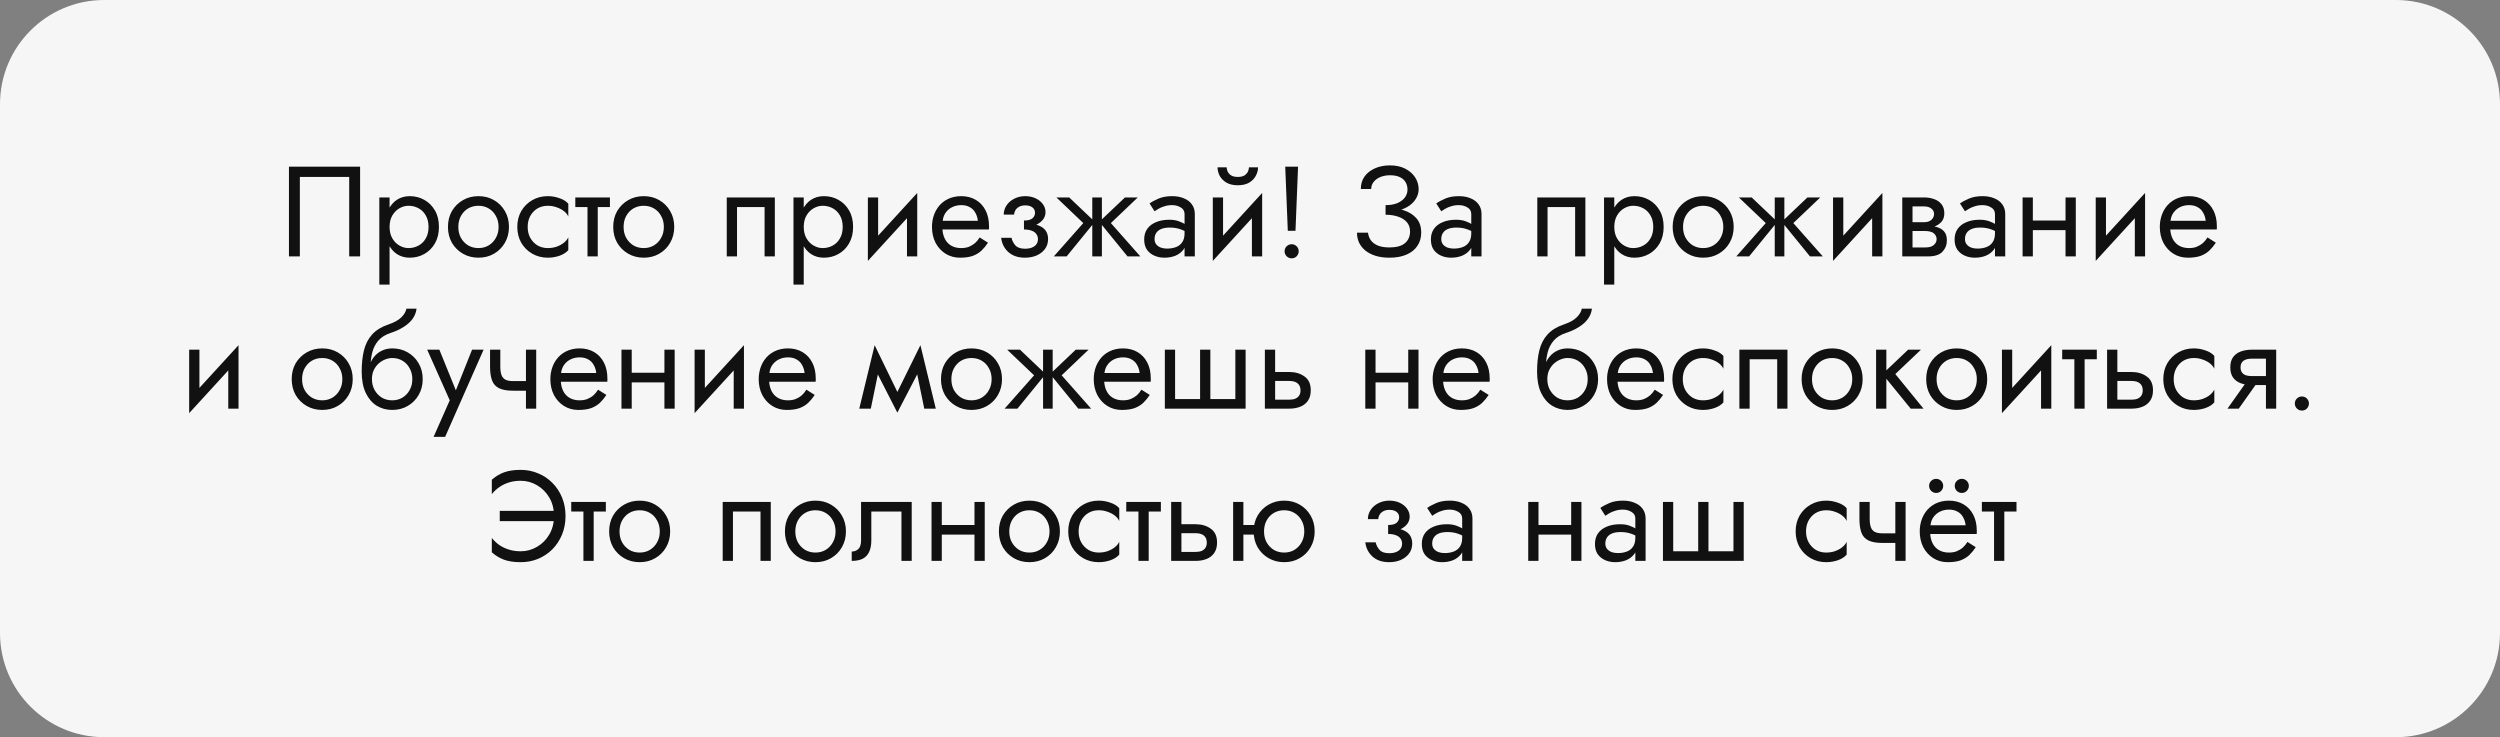
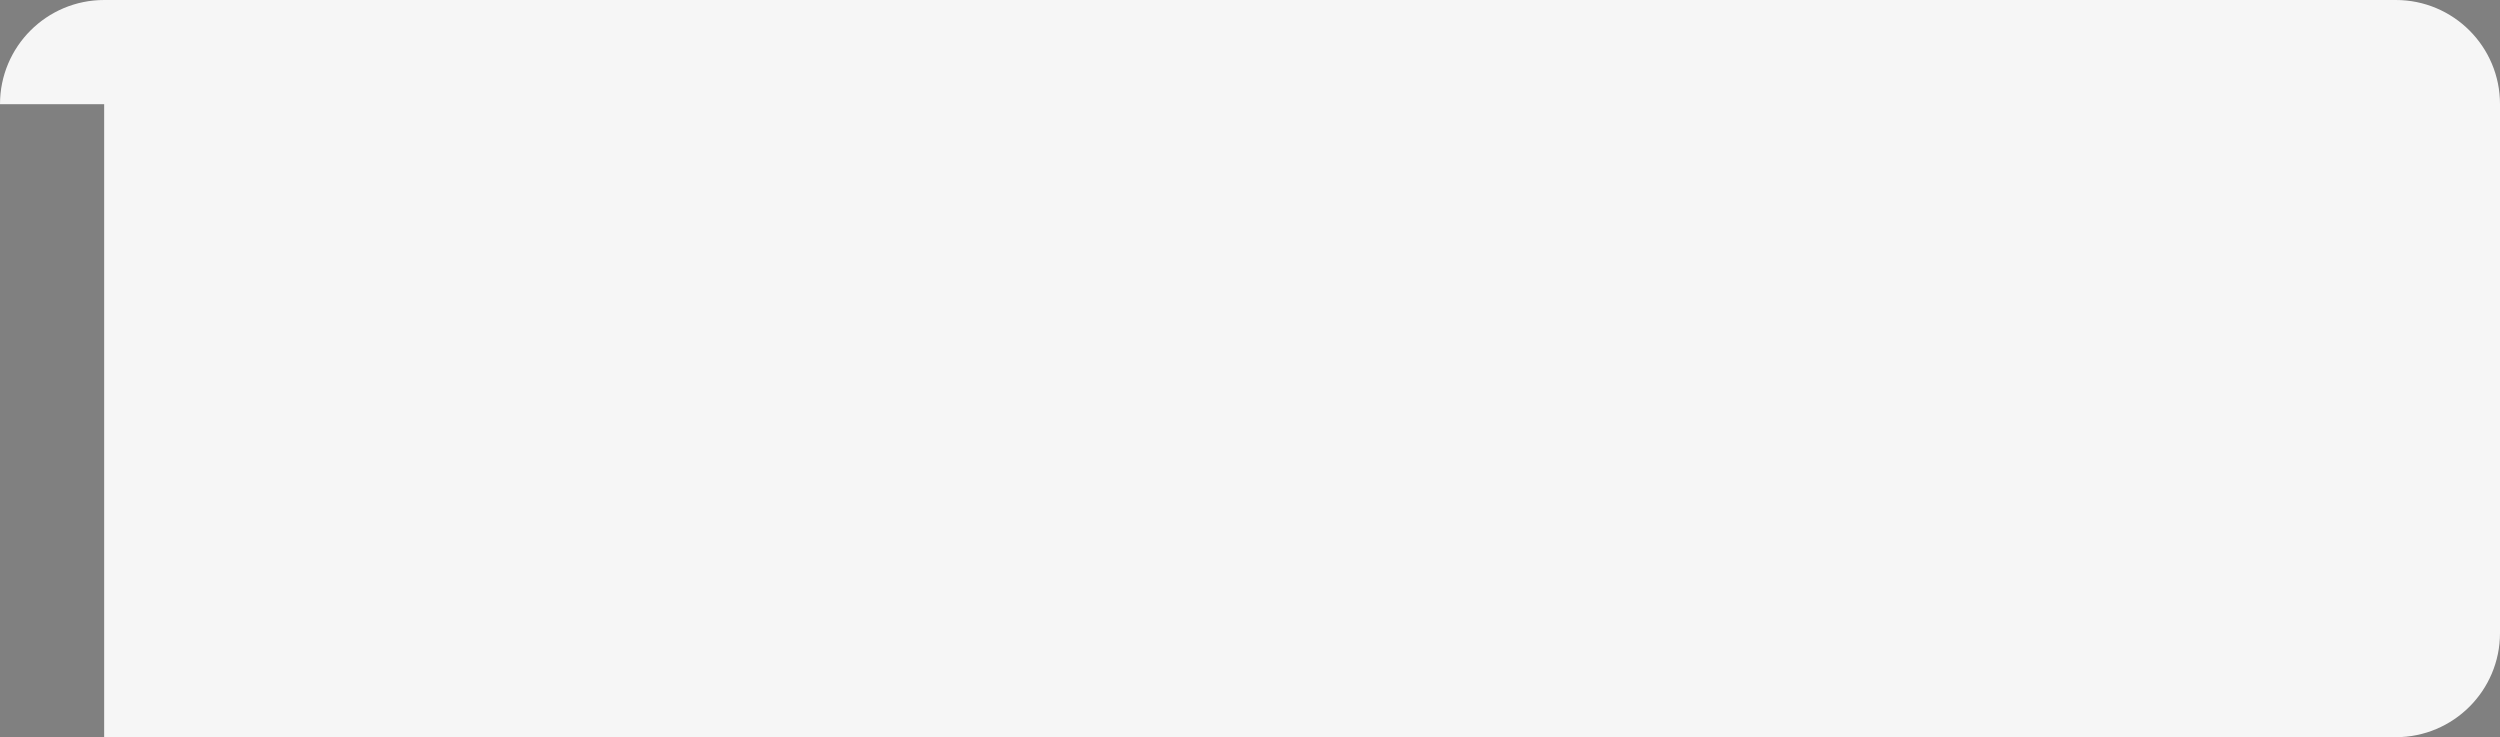
<svg xmlns="http://www.w3.org/2000/svg" width="312" height="92" viewBox="0 0 312 92" fill="none">
  <rect x="0" y="0" width="312" height="92" fill="#808080" stroke="none" />
-   <path d="M0 13C0 5.82 5.82 0 13 0H299C306.18 0 312 5.82 312 13V79C312 86.18 306.18 92 299 92H13C5.82 92 0 86.18 0 79V13Z" fill="#F6F6F6" />
-   <path d="M43.581 22.08V32H44.941V20.8H36.061V32H37.421V22.08H43.581ZM48.619 35.52V24.64H47.339V35.52H48.619ZM54.779 28.32C54.779 27.52 54.613 26.837 54.283 26.272C53.952 25.696 53.509 25.253 52.955 24.944C52.411 24.635 51.803 24.48 51.131 24.48C50.523 24.48 49.984 24.635 49.515 24.944C49.056 25.253 48.693 25.696 48.427 26.272C48.171 26.837 48.043 27.52 48.043 28.32C48.043 29.109 48.171 29.792 48.427 30.368C48.693 30.944 49.056 31.387 49.515 31.696C49.984 32.005 50.523 32.16 51.131 32.16C51.803 32.16 52.411 32.005 52.955 31.696C53.509 31.387 53.952 30.944 54.283 30.368C54.613 29.792 54.779 29.109 54.779 28.32ZM53.483 28.32C53.483 28.885 53.365 29.365 53.131 29.76C52.907 30.155 52.603 30.453 52.219 30.656C51.845 30.859 51.429 30.96 50.971 30.96C50.597 30.96 50.229 30.859 49.867 30.656C49.504 30.453 49.205 30.155 48.971 29.76C48.736 29.365 48.619 28.885 48.619 28.32C48.619 27.755 48.736 27.275 48.971 26.88C49.205 26.485 49.504 26.187 49.867 25.984C50.229 25.781 50.597 25.68 50.971 25.68C51.429 25.68 51.845 25.781 52.219 25.984C52.603 26.187 52.907 26.485 53.131 26.88C53.365 27.275 53.483 27.755 53.483 28.32ZM55.904 28.32C55.904 29.056 56.069 29.717 56.4 30.304C56.741 30.88 57.2 31.333 57.776 31.664C58.352 31.995 58.997 32.16 59.712 32.16C60.437 32.16 61.082 31.995 61.648 31.664C62.224 31.333 62.677 30.88 63.008 30.304C63.349 29.717 63.52 29.056 63.52 28.32C63.52 27.573 63.349 26.912 63.008 26.336C62.677 25.76 62.224 25.307 61.648 24.976C61.082 24.645 60.437 24.48 59.712 24.48C58.997 24.48 58.352 24.645 57.776 24.976C57.2 25.307 56.741 25.76 56.4 26.336C56.069 26.912 55.904 27.573 55.904 28.32ZM57.2 28.32C57.2 27.808 57.306 27.355 57.52 26.96C57.744 26.555 58.042 26.24 58.416 26.016C58.8 25.792 59.232 25.68 59.712 25.68C60.192 25.68 60.618 25.792 60.992 26.016C61.376 26.24 61.674 26.555 61.888 26.96C62.112 27.355 62.224 27.808 62.224 28.32C62.224 28.832 62.112 29.285 61.888 29.68C61.674 30.075 61.376 30.389 60.992 30.624C60.618 30.848 60.192 30.96 59.712 30.96C59.232 30.96 58.8 30.848 58.416 30.624C58.042 30.389 57.744 30.075 57.52 29.68C57.306 29.285 57.2 28.832 57.2 28.32ZM65.854 28.32C65.854 27.808 65.961 27.355 66.174 26.96C66.398 26.555 66.697 26.24 67.07 26.016C67.454 25.792 67.886 25.68 68.366 25.68C68.761 25.68 69.129 25.744 69.47 25.872C69.822 25.989 70.126 26.149 70.382 26.352C70.638 26.555 70.82 26.779 70.926 27.024V25.424C70.67 25.125 70.302 24.896 69.822 24.736C69.353 24.565 68.868 24.48 68.366 24.48C67.651 24.48 67.006 24.645 66.43 24.976C65.854 25.307 65.395 25.76 65.054 26.336C64.724 26.912 64.558 27.573 64.558 28.32C64.558 29.056 64.724 29.717 65.054 30.304C65.395 30.88 65.854 31.333 66.43 31.664C67.006 31.995 67.651 32.16 68.366 32.16C68.868 32.16 69.353 32.08 69.822 31.92C70.302 31.749 70.67 31.515 70.926 31.216V29.616C70.82 29.851 70.638 30.075 70.382 30.288C70.126 30.491 69.822 30.656 69.47 30.784C69.129 30.901 68.761 30.96 68.366 30.96C67.886 30.96 67.454 30.848 67.07 30.624C66.697 30.389 66.398 30.075 66.174 29.68C65.961 29.285 65.854 28.832 65.854 28.32ZM71.799 24.64V25.84H76.119V24.64H71.799ZM73.319 24.96V32H74.599V24.96H73.319ZM76.529 28.32C76.529 29.056 76.694 29.717 77.025 30.304C77.366 30.88 77.825 31.333 78.401 31.664C78.977 31.995 79.622 32.16 80.337 32.16C81.062 32.16 81.707 31.995 82.273 31.664C82.849 31.333 83.302 30.88 83.633 30.304C83.974 29.717 84.145 29.056 84.145 28.32C84.145 27.573 83.974 26.912 83.633 26.336C83.302 25.76 82.849 25.307 82.273 24.976C81.707 24.645 81.062 24.48 80.337 24.48C79.622 24.48 78.977 24.645 78.401 24.976C77.825 25.307 77.366 25.76 77.025 26.336C76.694 26.912 76.529 27.573 76.529 28.32ZM77.825 28.32C77.825 27.808 77.931 27.355 78.145 26.96C78.369 26.555 78.667 26.24 79.041 26.016C79.425 25.792 79.857 25.68 80.337 25.68C80.817 25.68 81.243 25.792 81.617 26.016C82.001 26.24 82.299 26.555 82.513 26.96C82.737 27.355 82.849 27.808 82.849 28.32C82.849 28.832 82.737 29.285 82.513 29.68C82.299 30.075 82.001 30.389 81.617 30.624C81.243 30.848 80.817 30.96 80.337 30.96C79.857 30.96 79.425 30.848 79.041 30.624C78.667 30.389 78.369 30.075 78.145 29.68C77.931 29.285 77.825 28.832 77.825 28.32ZM96.7 24.64H90.7V32H91.98V25.84H95.42V32H96.7V24.64ZM100.306 35.52V24.64H99.026V35.52H100.306ZM106.466 28.32C106.466 27.52 106.301 26.837 105.97 26.272C105.64 25.696 105.197 25.253 104.642 24.944C104.098 24.635 103.49 24.48 102.818 24.48C102.21 24.48 101.672 24.635 101.202 24.944C100.744 25.253 100.381 25.696 100.114 26.272C99.858 26.837 99.73 27.52 99.73 28.32C99.73 29.109 99.858 29.792 100.114 30.368C100.381 30.944 100.744 31.387 101.202 31.696C101.672 32.005 102.21 32.16 102.818 32.16C103.49 32.16 104.098 32.005 104.642 31.696C105.197 31.387 105.64 30.944 105.97 30.368C106.301 29.792 106.466 29.109 106.466 28.32ZM105.17 28.32C105.17 28.885 105.053 29.365 104.818 29.76C104.594 30.155 104.29 30.453 103.906 30.656C103.533 30.859 103.117 30.96 102.658 30.96C102.285 30.96 101.917 30.859 101.554 30.656C101.192 30.453 100.893 30.155 100.658 29.76C100.424 29.365 100.306 28.885 100.306 28.32C100.306 27.755 100.424 27.275 100.658 26.88C100.893 26.485 101.192 26.187 101.554 25.984C101.917 25.781 102.285 25.68 102.658 25.68C103.117 25.68 103.533 25.781 103.906 25.984C104.29 26.187 104.594 26.485 104.818 26.88C105.053 27.275 105.17 27.755 105.17 28.32ZM114.391 25.92L114.471 24.08L108.391 30.72L108.311 32.56L114.391 25.92ZM109.591 24.64H108.311V32.56L109.591 30.8V24.64ZM114.471 24.08L113.191 25.84V32H114.471V24.08ZM117.126 28.64H123.414C123.425 28.576 123.43 28.512 123.43 28.448C123.43 28.384 123.43 28.32 123.43 28.256C123.43 27.477 123.286 26.811 122.998 26.256C122.71 25.691 122.305 25.253 121.782 24.944C121.259 24.635 120.651 24.48 119.958 24.48C119.329 24.48 118.758 24.608 118.246 24.864C117.745 25.12 117.334 25.477 117.014 25.936C116.694 26.395 116.481 26.928 116.374 27.536C116.353 27.664 116.337 27.792 116.326 27.92C116.315 28.048 116.31 28.181 116.31 28.32C116.31 29.056 116.459 29.717 116.758 30.304C117.067 30.88 117.483 31.333 118.006 31.664C118.539 31.995 119.137 32.16 119.798 32.16C120.438 32.16 120.971 32.085 121.398 31.936C121.825 31.776 122.187 31.557 122.486 31.28C122.785 30.992 123.057 30.661 123.302 30.288L122.262 29.632C122.102 29.899 121.91 30.133 121.686 30.336C121.462 30.528 121.206 30.683 120.918 30.8C120.641 30.907 120.321 30.96 119.958 30.96C119.478 30.96 119.062 30.859 118.71 30.656C118.358 30.453 118.086 30.155 117.894 29.76C117.702 29.365 117.606 28.885 117.606 28.32L117.638 27.84C117.638 27.381 117.739 26.987 117.942 26.656C118.155 26.315 118.438 26.053 118.79 25.872C119.142 25.691 119.531 25.6 119.958 25.6C120.385 25.6 120.742 25.685 121.03 25.856C121.329 26.016 121.558 26.245 121.718 26.544C121.889 26.832 121.995 27.168 122.038 27.552H117.126V28.64ZM127.792 28.32C128.635 28.32 129.291 28.144 129.76 27.792C130.24 27.44 130.48 26.997 130.48 26.464C130.48 26.101 130.368 25.771 130.144 25.472C129.931 25.173 129.632 24.933 129.248 24.752C128.864 24.571 128.432 24.48 127.952 24.48C127.44 24.48 126.982 24.587 126.576 24.8C126.171 25.003 125.851 25.28 125.616 25.632C125.382 25.984 125.264 26.368 125.264 26.784H126.56C126.56 26.613 126.608 26.443 126.704 26.272C126.8 26.091 126.95 25.941 127.152 25.824C127.366 25.696 127.632 25.632 127.952 25.632C128.336 25.632 128.635 25.717 128.848 25.888C129.062 26.048 129.168 26.272 129.168 26.56C129.168 26.827 129.062 27.056 128.848 27.248C128.635 27.429 128.283 27.52 127.792 27.52V28.32ZM127.92 32.16C128.443 32.16 128.923 32.069 129.36 31.888C129.798 31.696 130.144 31.429 130.4 31.088C130.667 30.736 130.8 30.32 130.8 29.84C130.8 29.147 130.528 28.64 129.984 28.32C129.44 28 128.71 27.84 127.792 27.84V28.64C128.166 28.64 128.48 28.688 128.736 28.784C129.003 28.88 129.2 29.019 129.328 29.2C129.467 29.381 129.536 29.6 129.536 29.856C129.536 30.091 129.472 30.299 129.344 30.48C129.216 30.661 129.03 30.8 128.784 30.896C128.55 30.992 128.262 31.04 127.92 31.04C127.366 31.04 126.966 30.901 126.72 30.624C126.475 30.347 126.315 30.032 126.24 29.68H124.944C125.03 30.395 125.328 30.987 125.84 31.456C126.363 31.925 127.056 32.16 127.92 32.16ZM140.396 24.64L137.196 27.68L140.716 32H142.316L138.636 27.84L141.996 24.64H140.396ZM137.516 24.64H136.316V32H137.516V24.64ZM133.436 24.64H131.836L135.196 27.84L131.516 32H133.116L136.636 27.68L133.436 24.64ZM144.089 29.84C144.089 29.541 144.158 29.285 144.297 29.072C144.435 28.859 144.643 28.693 144.921 28.576C145.209 28.459 145.566 28.4 145.993 28.4C146.462 28.4 146.883 28.464 147.257 28.592C147.63 28.709 147.998 28.896 148.361 29.152V28.4C148.286 28.304 148.147 28.181 147.945 28.032C147.742 27.872 147.47 27.733 147.129 27.616C146.798 27.488 146.398 27.424 145.929 27.424C145.289 27.424 144.734 27.525 144.265 27.728C143.795 27.92 143.433 28.197 143.177 28.56C142.921 28.923 142.793 29.365 142.793 29.888C142.793 30.389 142.905 30.811 143.129 31.152C143.363 31.483 143.673 31.733 144.057 31.904C144.441 32.075 144.862 32.16 145.321 32.16C145.833 32.16 146.297 32.075 146.713 31.904C147.129 31.723 147.459 31.467 147.705 31.136C147.961 30.795 148.089 30.389 148.089 29.92L147.833 29.12C147.833 29.579 147.737 29.947 147.545 30.224C147.363 30.501 147.107 30.704 146.777 30.832C146.446 30.96 146.067 31.024 145.641 31.024C145.353 31.024 145.091 30.981 144.857 30.896C144.622 30.8 144.435 30.667 144.297 30.496C144.158 30.315 144.089 30.096 144.089 29.84ZM144.089 26.368C144.206 26.283 144.366 26.181 144.569 26.064C144.782 25.936 145.033 25.829 145.321 25.744C145.609 25.648 145.929 25.6 146.281 25.6C146.686 25.6 147.043 25.696 147.353 25.888C147.673 26.069 147.833 26.347 147.833 26.72V32H149.113V26.72C149.113 26.24 148.99 25.835 148.745 25.504C148.51 25.173 148.179 24.923 147.753 24.752C147.337 24.571 146.846 24.48 146.281 24.48C145.619 24.48 145.054 24.581 144.585 24.784C144.115 24.987 143.742 25.189 143.465 25.392L144.089 26.368ZM157.438 25.92L157.518 24.08L151.438 30.72L151.358 32.56L157.438 25.92ZM152.638 24.64H151.358V32.56L152.638 30.8V24.64ZM157.518 24.08L156.238 25.84V32H157.518V24.08ZM151.95 20.88C151.95 21.243 152.041 21.6 152.222 21.952C152.414 22.293 152.697 22.576 153.07 22.8C153.454 23.013 153.923 23.12 154.478 23.12C155.043 23.12 155.513 23.013 155.886 22.8C156.259 22.576 156.537 22.293 156.718 21.952C156.91 21.6 157.006 21.243 157.006 20.88H155.87C155.87 21.019 155.833 21.184 155.758 21.376C155.683 21.557 155.545 21.723 155.342 21.872C155.139 22.011 154.851 22.08 154.478 22.08C154.105 22.08 153.817 22.011 153.614 21.872C153.411 21.723 153.273 21.557 153.198 21.376C153.123 21.184 153.086 21.019 153.086 20.88H151.95ZM160.397 20.8L160.717 28.8H161.677L161.997 20.8H160.397ZM160.317 31.36C160.317 31.595 160.402 31.803 160.573 31.984C160.754 32.155 160.962 32.24 161.197 32.24C161.442 32.24 161.65 32.155 161.821 31.984C161.992 31.803 162.077 31.595 162.077 31.36C162.077 31.115 161.992 30.907 161.821 30.736C161.65 30.565 161.442 30.48 161.197 30.48C160.962 30.48 160.754 30.565 160.573 30.736C160.402 30.907 160.317 31.115 160.317 31.36ZM172.919 26.48C173.537 26.48 174.097 26.405 174.599 26.256C175.111 26.107 175.548 25.904 175.911 25.648C176.273 25.381 176.551 25.077 176.743 24.736C176.945 24.384 177.047 24.011 177.047 23.616C177.047 23.083 176.903 22.592 176.615 22.144C176.327 21.696 175.916 21.333 175.383 21.056C174.849 20.779 174.209 20.64 173.463 20.64C172.748 20.64 172.113 20.768 171.559 21.024C171.015 21.269 170.588 21.611 170.279 22.048C169.98 22.485 169.831 22.997 169.831 23.584H171.127C171.127 23.253 171.228 22.96 171.431 22.704C171.633 22.448 171.911 22.245 172.263 22.096C172.625 21.947 173.031 21.872 173.479 21.872C173.959 21.872 174.359 21.947 174.679 22.096C175.009 22.245 175.255 22.459 175.415 22.736C175.575 23.003 175.655 23.312 175.655 23.664C175.655 24.016 175.548 24.341 175.335 24.64C175.121 24.928 174.812 25.163 174.407 25.344C174.001 25.515 173.505 25.6 172.919 25.6V26.48ZM173.399 32.16C174.231 32.16 174.94 32.032 175.527 31.776C176.124 31.52 176.577 31.157 176.887 30.688C177.207 30.219 177.367 29.669 177.367 29.04C177.367 28.293 177.169 27.696 176.775 27.248C176.38 26.789 175.847 26.453 175.175 26.24C174.503 26.027 173.751 25.92 172.919 25.92V26.8C173.505 26.8 174.028 26.88 174.487 27.04C174.945 27.189 175.308 27.419 175.575 27.728C175.841 28.037 175.975 28.421 175.975 28.88C175.975 29.488 175.767 29.973 175.351 30.336C174.935 30.699 174.284 30.88 173.399 30.88C172.812 30.88 172.327 30.8 171.943 30.64C171.569 30.48 171.281 30.261 171.079 29.984C170.887 29.707 170.769 29.392 170.727 29.04H169.351C169.351 29.477 169.436 29.888 169.607 30.272C169.788 30.645 170.049 30.976 170.391 31.264C170.732 31.541 171.153 31.76 171.655 31.92C172.156 32.08 172.737 32.16 173.399 32.16ZM179.87 29.84C179.87 29.541 179.939 29.285 180.078 29.072C180.216 28.859 180.424 28.693 180.702 28.576C180.99 28.459 181.347 28.4 181.774 28.4C182.243 28.4 182.664 28.464 183.038 28.592C183.411 28.709 183.779 28.896 184.142 29.152V28.4C184.067 28.304 183.928 28.181 183.726 28.032C183.523 27.872 183.251 27.733 182.91 27.616C182.579 27.488 182.179 27.424 181.71 27.424C181.07 27.424 180.515 27.525 180.046 27.728C179.576 27.92 179.214 28.197 178.958 28.56C178.702 28.923 178.574 29.365 178.574 29.888C178.574 30.389 178.686 30.811 178.91 31.152C179.144 31.483 179.454 31.733 179.838 31.904C180.222 32.075 180.643 32.16 181.102 32.16C181.614 32.16 182.078 32.075 182.494 31.904C182.91 31.723 183.24 31.467 183.486 31.136C183.742 30.795 183.87 30.389 183.87 29.92L183.614 29.12C183.614 29.579 183.518 29.947 183.326 30.224C183.144 30.501 182.888 30.704 182.558 30.832C182.227 30.96 181.848 31.024 181.422 31.024C181.134 31.024 180.872 30.981 180.638 30.896C180.403 30.8 180.216 30.667 180.078 30.496C179.939 30.315 179.87 30.096 179.87 29.84ZM179.87 26.368C179.987 26.283 180.147 26.181 180.35 26.064C180.563 25.936 180.814 25.829 181.102 25.744C181.39 25.648 181.71 25.6 182.062 25.6C182.467 25.6 182.824 25.696 183.134 25.888C183.454 26.069 183.614 26.347 183.614 26.72V32H184.894V26.72C184.894 26.24 184.771 25.835 184.526 25.504C184.291 25.173 183.96 24.923 183.534 24.752C183.118 24.571 182.627 24.48 182.062 24.48C181.4 24.48 180.835 24.581 180.366 24.784C179.896 24.987 179.523 25.189 179.246 25.392L179.87 26.368ZM197.856 24.64H191.856V32H193.136V25.84H196.576V32H197.856V24.64ZM201.463 35.52V24.64H200.183V35.52H201.463ZM207.623 28.32C207.623 27.52 207.457 26.837 207.127 26.272C206.796 25.696 206.353 25.253 205.799 24.944C205.255 24.635 204.647 24.48 203.975 24.48C203.367 24.48 202.828 24.635 202.359 24.944C201.9 25.253 201.537 25.696 201.271 26.272C201.015 26.837 200.887 27.52 200.887 28.32C200.887 29.109 201.015 29.792 201.271 30.368C201.537 30.944 201.9 31.387 202.359 31.696C202.828 32.005 203.367 32.16 203.975 32.16C204.647 32.16 205.255 32.005 205.799 31.696C206.353 31.387 206.796 30.944 207.127 30.368C207.457 29.792 207.623 29.109 207.623 28.32ZM206.327 28.32C206.327 28.885 206.209 29.365 205.975 29.76C205.751 30.155 205.447 30.453 205.063 30.656C204.689 30.859 204.273 30.96 203.815 30.96C203.441 30.96 203.073 30.859 202.711 30.656C202.348 30.453 202.049 30.155 201.815 29.76C201.58 29.365 201.463 28.885 201.463 28.32C201.463 27.755 201.58 27.275 201.815 26.88C202.049 26.485 202.348 26.187 202.711 25.984C203.073 25.781 203.441 25.68 203.815 25.68C204.273 25.68 204.689 25.781 205.063 25.984C205.447 26.187 205.751 26.485 205.975 26.88C206.209 27.275 206.327 27.755 206.327 28.32ZM208.748 28.32C208.748 29.056 208.913 29.717 209.243 30.304C209.585 30.88 210.044 31.333 210.62 31.664C211.196 31.995 211.841 32.16 212.556 32.16C213.281 32.16 213.926 31.995 214.492 31.664C215.068 31.333 215.521 30.88 215.852 30.304C216.193 29.717 216.364 29.056 216.364 28.32C216.364 27.573 216.193 26.912 215.852 26.336C215.521 25.76 215.068 25.307 214.492 24.976C213.926 24.645 213.281 24.48 212.556 24.48C211.841 24.48 211.196 24.645 210.62 24.976C210.044 25.307 209.585 25.76 209.243 26.336C208.913 26.912 208.748 27.573 208.748 28.32ZM210.044 28.32C210.044 27.808 210.15 27.355 210.364 26.96C210.588 26.555 210.886 26.24 211.26 26.016C211.644 25.792 212.076 25.68 212.556 25.68C213.036 25.68 213.462 25.792 213.836 26.016C214.22 26.24 214.518 26.555 214.732 26.96C214.956 27.355 215.068 27.808 215.068 28.32C215.068 28.832 214.956 29.285 214.732 29.68C214.518 30.075 214.22 30.389 213.836 30.624C213.462 30.848 213.036 30.96 212.556 30.96C212.076 30.96 211.644 30.848 211.26 30.624C210.886 30.389 210.588 30.075 210.364 29.68C210.15 29.285 210.044 28.832 210.044 28.32ZM225.568 24.64L222.368 27.68L225.888 32H227.488L223.808 27.84L227.168 24.64H225.568ZM222.688 24.64H221.488V32H222.688V24.64ZM218.608 24.64H217.008L220.368 27.84L216.688 32H218.288L221.808 27.68L218.608 24.64ZM234.844 25.92L234.924 24.08L228.844 30.72L228.764 32.56L234.844 25.92ZM230.044 24.64H228.764V32.56L230.044 30.8V24.64ZM234.924 24.08L233.644 25.84V32H234.924V24.08ZM238.155 28.16V28.832H240.283C240.528 28.832 240.736 28.859 240.907 28.912C241.088 28.955 241.232 29.024 241.339 29.12C241.456 29.216 241.542 29.323 241.595 29.44C241.659 29.557 241.691 29.691 241.691 29.84C241.691 30.128 241.574 30.373 241.339 30.576C241.115 30.779 240.763 30.88 240.283 30.88H238.155V32H240.603C241.446 32 242.048 31.808 242.411 31.424C242.784 31.029 242.971 30.555 242.971 30C242.971 29.52 242.854 29.147 242.619 28.88C242.384 28.613 242.064 28.427 241.659 28.32C241.254 28.213 240.795 28.16 240.283 28.16H238.155ZM238.155 28.48H240.123C240.582 28.48 240.998 28.416 241.371 28.288C241.755 28.149 242.064 27.947 242.299 27.68C242.534 27.403 242.651 27.056 242.651 26.64C242.651 26.16 242.534 25.776 242.299 25.488C242.064 25.189 241.755 24.976 241.371 24.848C240.998 24.709 240.582 24.64 240.123 24.64H238.155V25.76H240.123C240.507 25.76 240.811 25.851 241.035 26.032C241.259 26.203 241.371 26.432 241.371 26.72C241.371 26.859 241.339 26.992 241.275 27.12C241.222 27.237 241.142 27.344 241.035 27.44C240.928 27.536 240.795 27.611 240.635 27.664C240.486 27.707 240.315 27.728 240.123 27.728H238.155V28.48ZM237.403 24.64V32H238.683V24.64H237.403ZM245.229 29.84C245.229 29.541 245.298 29.285 245.437 29.072C245.576 28.859 245.784 28.693 246.061 28.576C246.349 28.459 246.706 28.4 247.133 28.4C247.602 28.4 248.024 28.464 248.397 28.592C248.77 28.709 249.138 28.896 249.501 29.152V28.4C249.426 28.304 249.288 28.181 249.085 28.032C248.882 27.872 248.61 27.733 248.269 27.616C247.938 27.488 247.538 27.424 247.069 27.424C246.429 27.424 245.874 27.525 245.405 27.728C244.936 27.92 244.573 28.197 244.317 28.56C244.061 28.923 243.933 29.365 243.933 29.888C243.933 30.389 244.045 30.811 244.269 31.152C244.504 31.483 244.813 31.733 245.197 31.904C245.581 32.075 246.002 32.16 246.461 32.16C246.973 32.16 247.437 32.075 247.853 31.904C248.269 31.723 248.6 31.467 248.845 31.136C249.101 30.795 249.229 30.389 249.229 29.92L248.973 29.12C248.973 29.579 248.877 29.947 248.685 30.224C248.504 30.501 248.248 30.704 247.917 30.832C247.586 30.96 247.208 31.024 246.781 31.024C246.493 31.024 246.232 30.981 245.997 30.896C245.762 30.8 245.576 30.667 245.437 30.496C245.298 30.315 245.229 30.096 245.229 29.84ZM245.229 26.368C245.346 26.283 245.506 26.181 245.709 26.064C245.922 25.936 246.173 25.829 246.461 25.744C246.749 25.648 247.069 25.6 247.421 25.6C247.826 25.6 248.184 25.696 248.493 25.888C248.813 26.069 248.973 26.347 248.973 26.72V32H250.253V26.72C250.253 26.24 250.13 25.835 249.885 25.504C249.65 25.173 249.32 24.923 248.893 24.752C248.477 24.571 247.986 24.48 247.421 24.48C246.76 24.48 246.194 24.581 245.725 24.784C245.256 24.987 244.882 25.189 244.605 25.392L245.229 26.368ZM253.171 28.72H258.611V27.52H253.171V28.72ZM257.779 24.64V32H259.059V24.64H257.779ZM252.419 24.64V32H253.699V24.64H252.419ZM267.626 25.92L267.706 24.08L261.626 30.72L261.546 32.56L267.626 25.92ZM262.826 24.64H261.546V32.56L262.826 30.8V24.64ZM267.706 24.08L266.426 25.84V32H267.706V24.08ZM270.36 28.64H276.648C276.659 28.576 276.664 28.512 276.664 28.448C276.664 28.384 276.664 28.32 276.664 28.256C276.664 27.477 276.52 26.811 276.232 26.256C275.944 25.691 275.539 25.253 275.016 24.944C274.494 24.635 273.886 24.48 273.192 24.48C272.563 24.48 271.992 24.608 271.48 24.864C270.979 25.12 270.568 25.477 270.248 25.936C269.928 26.395 269.715 26.928 269.608 27.536C269.587 27.664 269.571 27.792 269.56 27.92C269.55 28.048 269.544 28.181 269.544 28.32C269.544 29.056 269.694 29.717 269.992 30.304C270.302 30.88 270.718 31.333 271.24 31.664C271.774 31.995 272.371 32.16 273.032 32.16C273.672 32.16 274.206 32.085 274.632 31.936C275.059 31.776 275.422 31.557 275.72 31.28C276.019 30.992 276.291 30.661 276.536 30.288L275.496 29.632C275.336 29.899 275.144 30.133 274.92 30.336C274.696 30.528 274.44 30.683 274.152 30.8C273.875 30.907 273.555 30.96 273.192 30.96C272.712 30.96 272.296 30.859 271.944 30.656C271.592 30.453 271.32 30.155 271.128 29.76C270.936 29.365 270.84 28.885 270.84 28.32L270.872 27.84C270.872 27.381 270.974 26.987 271.176 26.656C271.39 26.315 271.672 26.053 272.024 25.872C272.376 25.691 272.766 25.6 273.192 25.6C273.619 25.6 273.976 25.685 274.264 25.856C274.563 26.016 274.792 26.245 274.952 26.544C275.123 26.832 275.23 27.168 275.272 27.552H270.36V28.64ZM29.688 44.92L29.768 43.08L23.688 49.72L23.608 51.56L29.688 44.92ZM24.888 43.64H23.608V51.56L24.888 49.8V43.64ZM29.768 43.08L28.488 44.84V51H29.768V43.08ZM36.404 47.32C36.404 48.056 36.569 48.717 36.9 49.304C37.241 49.88 37.7 50.333 38.276 50.664C38.852 50.995 39.497 51.16 40.212 51.16C40.937 51.16 41.582 50.995 42.148 50.664C42.724 50.333 43.177 49.88 43.508 49.304C43.849 48.717 44.02 48.056 44.02 47.32C44.02 46.573 43.849 45.912 43.508 45.336C43.177 44.76 42.724 44.307 42.148 43.976C41.582 43.645 40.937 43.48 40.212 43.48C39.497 43.48 38.852 43.645 38.276 43.976C37.7 44.307 37.241 44.76 36.9 45.336C36.569 45.912 36.404 46.573 36.404 47.32ZM37.7 47.32C37.7 46.808 37.806 46.355 38.02 45.96C38.244 45.555 38.542 45.24 38.916 45.016C39.3 44.792 39.732 44.68 40.212 44.68C40.692 44.68 41.118 44.792 41.492 45.016C41.876 45.24 42.174 45.555 42.388 45.96C42.612 46.355 42.724 46.808 42.724 47.32C42.724 47.832 42.612 48.285 42.388 48.68C42.174 49.075 41.876 49.389 41.492 49.624C41.118 49.848 40.692 49.96 40.212 49.96C39.732 49.96 39.3 49.848 38.916 49.624C38.542 49.389 38.244 49.075 38.02 48.68C37.806 48.285 37.7 47.832 37.7 47.32ZM48.946 44.68C49.426 44.68 49.853 44.792 50.226 45.016C50.61 45.24 50.909 45.555 51.122 45.96C51.346 46.355 51.458 46.808 51.458 47.32C51.458 47.832 51.346 48.285 51.122 48.68C50.909 49.075 50.61 49.389 50.226 49.624C49.853 49.848 49.426 49.96 48.946 49.96C48.466 49.96 48.034 49.848 47.65 49.624C47.277 49.389 46.978 49.075 46.754 48.68C46.53 48.285 46.418 47.832 46.418 47.32L45.138 46.36C45.138 47.416 45.303 48.301 45.634 49.016C45.975 49.731 46.434 50.269 47.01 50.632C47.586 50.984 48.231 51.16 48.946 51.16C49.672 51.16 50.317 50.995 50.882 50.664C51.458 50.333 51.911 49.88 52.242 49.304C52.584 48.717 52.754 48.056 52.754 47.32C52.754 46.573 52.584 45.912 52.242 45.336C51.911 44.76 51.458 44.307 50.882 43.976C50.317 43.645 49.672 43.48 48.946 43.48V44.68ZM45.842 47.32H46.418C46.418 46.893 46.493 46.52 46.642 46.2C46.802 45.869 47.005 45.592 47.25 45.368C47.506 45.144 47.783 44.973 48.082 44.856C48.381 44.739 48.669 44.68 48.946 44.68V43.48C48.487 43.48 48.066 43.571 47.682 43.752C47.309 43.923 46.983 44.173 46.706 44.504C46.429 44.835 46.215 45.24 46.066 45.72C45.917 46.189 45.842 46.723 45.842 47.32ZM45.138 46.36L46.258 47.208V45.56C46.258 45.027 46.328 44.493 46.466 43.96C46.605 43.416 46.855 42.931 47.218 42.504C47.592 42.077 48.109 41.757 48.77 41.544C49.357 41.352 49.88 41.112 50.338 40.824C50.807 40.536 51.186 40.2 51.474 39.816C51.762 39.421 51.933 38.989 51.986 38.52H50.722C50.648 38.904 50.429 39.272 50.066 39.624C49.714 39.965 49.175 40.259 48.45 40.504C47.597 40.792 46.925 41.208 46.434 41.752C45.954 42.285 45.618 42.936 45.426 43.704C45.234 44.472 45.138 45.357 45.138 46.36ZM60.352 43.64H58.913L56.641 49.336L57.169 49.4L54.833 43.64H53.312L56.129 49.96L54.112 54.52H55.553L60.352 43.64ZM64.039 48.76H66.551V47.56H64.039V48.76ZM65.639 43.64V51H66.919V43.64H65.639ZM62.439 43.64H61.159V45.752C61.159 46.467 61.245 47.048 61.415 47.496C61.586 47.933 61.879 48.253 62.295 48.456C62.722 48.659 63.303 48.76 64.039 48.76V47.56C63.634 47.56 63.314 47.501 63.079 47.384C62.845 47.256 62.679 47.059 62.583 46.792C62.487 46.525 62.439 46.179 62.439 45.752V43.64ZM69.501 47.64H75.789C75.8 47.576 75.805 47.512 75.805 47.448C75.805 47.384 75.805 47.32 75.805 47.256C75.805 46.477 75.661 45.811 75.373 45.256C75.085 44.691 74.68 44.253 74.157 43.944C73.634 43.635 73.026 43.48 72.333 43.48C71.704 43.48 71.133 43.608 70.621 43.864C70.12 44.12 69.709 44.477 69.389 44.936C69.069 45.395 68.856 45.928 68.749 46.536C68.728 46.664 68.712 46.792 68.701 46.92C68.69 47.048 68.685 47.181 68.685 47.32C68.685 48.056 68.834 48.717 69.133 49.304C69.442 49.88 69.858 50.333 70.381 50.664C70.914 50.995 71.512 51.16 72.173 51.16C72.813 51.16 73.346 51.085 73.773 50.936C74.2 50.776 74.562 50.557 74.861 50.28C75.16 49.992 75.432 49.661 75.677 49.288L74.637 48.632C74.477 48.899 74.285 49.133 74.061 49.336C73.837 49.528 73.581 49.683 73.293 49.8C73.016 49.907 72.696 49.96 72.333 49.96C71.853 49.96 71.437 49.859 71.085 49.656C70.733 49.453 70.461 49.155 70.269 48.76C70.077 48.365 69.981 47.885 69.981 47.32L70.013 46.84C70.013 46.381 70.114 45.987 70.317 45.656C70.53 45.315 70.813 45.053 71.165 44.872C71.517 44.691 71.906 44.6 72.333 44.6C72.76 44.6 73.117 44.685 73.405 44.856C73.704 45.016 73.933 45.245 74.093 45.544C74.264 45.832 74.37 46.168 74.413 46.552H69.501V47.64ZM78.311 47.72H83.751V46.52H78.311V47.72ZM82.919 43.64V51H84.199V43.64H82.919ZM77.559 43.64V51H78.839V43.64H77.559ZM92.766 44.92L92.846 43.08L86.766 49.72L86.686 51.56L92.766 44.92ZM87.966 43.64H86.686V51.56L87.966 49.8V43.64ZM92.846 43.08L91.566 44.84V51H92.846V43.08ZM95.501 47.64H101.789C101.8 47.576 101.805 47.512 101.805 47.448C101.805 47.384 101.805 47.32 101.805 47.256C101.805 46.477 101.661 45.811 101.373 45.256C101.085 44.691 100.68 44.253 100.157 43.944C99.634 43.635 99.026 43.48 98.333 43.48C97.704 43.48 97.133 43.608 96.621 43.864C96.12 44.12 95.709 44.477 95.389 44.936C95.069 45.395 94.856 45.928 94.749 46.536C94.728 46.664 94.712 46.792 94.701 46.92C94.69 47.048 94.685 47.181 94.685 47.32C94.685 48.056 94.834 48.717 95.133 49.304C95.442 49.88 95.858 50.333 96.381 50.664C96.914 50.995 97.512 51.16 98.173 51.16C98.813 51.16 99.346 51.085 99.773 50.936C100.2 50.776 100.562 50.557 100.861 50.28C101.16 49.992 101.432 49.661 101.677 49.288L100.637 48.632C100.477 48.899 100.285 49.133 100.061 49.336C99.837 49.528 99.581 49.683 99.293 49.8C99.016 49.907 98.696 49.96 98.333 49.96C97.853 49.96 97.437 49.859 97.085 49.656C96.733 49.453 96.461 49.155 96.269 48.76C96.077 48.365 95.981 47.885 95.981 47.32L96.013 46.84C96.013 46.381 96.114 45.987 96.317 45.656C96.53 45.315 96.813 45.053 97.165 44.872C97.517 44.691 97.906 44.6 98.333 44.6C98.76 44.6 99.117 44.685 99.405 44.856C99.704 45.016 99.933 45.245 100.093 45.544C100.264 45.832 100.37 46.168 100.413 46.552H95.501V47.64ZM115.348 51H116.788L114.868 43.08L114.148 45.16L115.348 51ZM111.508 49.896L111.988 51.496L115.028 45.64L114.868 43.08L111.508 49.896ZM111.988 51.496L112.468 49.896L109.156 43.08L108.996 45.64L111.988 51.496ZM107.236 51H108.676L109.876 45.16L109.156 43.08L107.236 51ZM117.435 47.32C117.435 48.056 117.6 48.717 117.931 49.304C118.272 49.88 118.731 50.333 119.307 50.664C119.883 50.995 120.528 51.16 121.243 51.16C121.968 51.16 122.614 50.995 123.179 50.664C123.755 50.333 124.208 49.88 124.539 49.304C124.88 48.717 125.051 48.056 125.051 47.32C125.051 46.573 124.88 45.912 124.539 45.336C124.208 44.76 123.755 44.307 123.179 43.976C122.614 43.645 121.968 43.48 121.243 43.48C120.528 43.48 119.883 43.645 119.307 43.976C118.731 44.307 118.272 44.76 117.931 45.336C117.6 45.912 117.435 46.573 117.435 47.32ZM118.731 47.32C118.731 46.808 118.838 46.355 119.051 45.96C119.275 45.555 119.574 45.24 119.947 45.016C120.331 44.792 120.763 44.68 121.243 44.68C121.723 44.68 122.15 44.792 122.523 45.016C122.907 45.24 123.206 45.555 123.419 45.96C123.643 46.355 123.755 46.808 123.755 47.32C123.755 47.832 123.643 48.285 123.419 48.68C123.206 49.075 122.907 49.389 122.523 49.624C122.15 49.848 121.723 49.96 121.243 49.96C120.763 49.96 120.331 49.848 119.947 49.624C119.574 49.389 119.275 49.075 119.051 48.68C118.838 48.285 118.731 47.832 118.731 47.32ZM134.255 43.64L131.055 46.68L134.575 51H136.175L132.495 46.84L135.855 43.64H134.255ZM131.375 43.64H130.175V51H131.375V43.64ZM127.295 43.64H125.695L129.055 46.84L125.375 51H126.975L130.495 46.68L127.295 43.64ZM137.314 47.64H143.602C143.612 47.576 143.618 47.512 143.618 47.448C143.618 47.384 143.618 47.32 143.618 47.256C143.618 46.477 143.474 45.811 143.186 45.256C142.898 44.691 142.492 44.253 141.97 43.944C141.447 43.635 140.839 43.48 140.146 43.48C139.516 43.48 138.946 43.608 138.434 43.864C137.932 44.12 137.522 44.477 137.202 44.936C136.882 45.395 136.668 45.928 136.562 46.536C136.54 46.664 136.524 46.792 136.514 46.92C136.503 47.048 136.498 47.181 136.498 47.32C136.498 48.056 136.647 48.717 136.946 49.304C137.255 49.88 137.671 50.333 138.194 50.664C138.727 50.995 139.324 51.16 139.986 51.16C140.626 51.16 141.159 51.085 141.586 50.936C142.012 50.776 142.375 50.557 142.674 50.28C142.972 49.992 143.244 49.661 143.49 49.288L142.45 48.632C142.29 48.899 142.098 49.133 141.874 49.336C141.65 49.528 141.394 49.683 141.106 49.8C140.828 49.907 140.508 49.96 140.146 49.96C139.666 49.96 139.25 49.859 138.898 49.656C138.546 49.453 138.274 49.155 138.082 48.76C137.89 48.365 137.794 47.885 137.794 47.32L137.826 46.84C137.826 46.381 137.927 45.987 138.13 45.656C138.343 45.315 138.626 45.053 138.978 44.872C139.33 44.691 139.719 44.6 140.146 44.6C140.572 44.6 140.93 44.685 141.218 44.856C141.516 45.016 141.746 45.245 141.906 45.544C142.076 45.832 142.183 46.168 142.226 46.552H137.314V47.64ZM151.052 49.8V43.64H149.772V49.8H146.652V43.64H145.372V51H155.452V43.64H154.172V49.8H151.052ZM157.856 43.64V51H159.136V43.64H157.856ZM158.608 47.544H160.896C161.366 47.544 161.718 47.645 161.952 47.848C162.187 48.051 162.304 48.339 162.304 48.712C162.304 48.957 162.251 49.171 162.144 49.352C162.038 49.523 161.878 49.656 161.664 49.752C161.462 49.837 161.206 49.88 160.896 49.88H158.608V51H160.896C161.408 51 161.867 50.92 162.272 50.76C162.678 50.6 162.998 50.349 163.232 50.008C163.467 49.667 163.584 49.235 163.584 48.712C163.584 47.923 163.323 47.347 162.8 46.984C162.288 46.611 161.654 46.424 160.896 46.424H158.608V47.544ZM171.14 47.72H176.58V46.52H171.14V47.72ZM175.748 43.64V51H177.028V43.64H175.748ZM170.388 43.64V51H171.668V43.64H170.388ZM179.61 47.64H185.898C185.909 47.576 185.914 47.512 185.914 47.448C185.914 47.384 185.914 47.32 185.914 47.256C185.914 46.477 185.77 45.811 185.482 45.256C185.194 44.691 184.789 44.253 184.266 43.944C183.744 43.635 183.136 43.48 182.442 43.48C181.813 43.48 181.242 43.608 180.73 43.864C180.229 44.12 179.818 44.477 179.498 44.936C179.178 45.395 178.965 45.928 178.858 46.536C178.837 46.664 178.821 46.792 178.81 46.92C178.8 47.048 178.794 47.181 178.794 47.32C178.794 48.056 178.944 48.717 179.242 49.304C179.552 49.88 179.968 50.333 180.49 50.664C181.024 50.995 181.621 51.16 182.282 51.16C182.922 51.16 183.456 51.085 183.882 50.936C184.309 50.776 184.672 50.557 184.97 50.28C185.269 49.992 185.541 49.661 185.786 49.288L184.746 48.632C184.586 48.899 184.394 49.133 184.17 49.336C183.946 49.528 183.69 49.683 183.402 49.8C183.125 49.907 182.805 49.96 182.442 49.96C181.962 49.96 181.546 49.859 181.194 49.656C180.842 49.453 180.57 49.155 180.378 48.76C180.186 48.365 180.09 47.885 180.09 47.32L180.122 46.84C180.122 46.381 180.224 45.987 180.426 45.656C180.64 45.315 180.922 45.053 181.274 44.872C181.626 44.691 182.016 44.6 182.442 44.6C182.869 44.6 183.226 44.685 183.514 44.856C183.813 45.016 184.042 45.245 184.202 45.544C184.373 45.832 184.48 46.168 184.522 46.552H179.61V47.64ZM195.634 44.68C196.114 44.68 196.54 44.792 196.914 45.016C197.298 45.24 197.596 45.555 197.81 45.96C198.034 46.355 198.146 46.808 198.146 47.32C198.146 47.832 198.034 48.285 197.81 48.68C197.596 49.075 197.298 49.389 196.914 49.624C196.54 49.848 196.114 49.96 195.634 49.96C195.154 49.96 194.722 49.848 194.338 49.624C193.964 49.389 193.666 49.075 193.442 48.68C193.218 48.285 193.106 47.832 193.106 47.32L191.826 46.36C191.826 47.416 191.991 48.301 192.322 49.016C192.663 49.731 193.122 50.269 193.698 50.632C194.274 50.984 194.919 51.16 195.634 51.16C196.359 51.16 197.004 50.995 197.57 50.664C198.146 50.333 198.599 49.88 198.93 49.304C199.271 48.717 199.442 48.056 199.442 47.32C199.442 46.573 199.271 45.912 198.93 45.336C198.599 44.76 198.146 44.307 197.57 43.976C197.004 43.645 196.359 43.48 195.634 43.48V44.68ZM192.53 47.32H193.106C193.106 46.893 193.18 46.52 193.33 46.2C193.49 45.869 193.692 45.592 193.938 45.368C194.194 45.144 194.471 44.973 194.77 44.856C195.068 44.739 195.356 44.68 195.634 44.68V43.48C195.175 43.48 194.754 43.571 194.37 43.752C193.996 43.923 193.671 44.173 193.394 44.504C193.116 44.835 192.903 45.24 192.754 45.72C192.604 46.189 192.53 46.723 192.53 47.32ZM191.826 46.36L192.946 47.208V45.56C192.946 45.027 193.015 44.493 193.154 43.96C193.292 43.416 193.543 42.931 193.906 42.504C194.279 42.077 194.796 41.757 195.458 41.544C196.044 41.352 196.567 41.112 197.026 40.824C197.495 40.536 197.874 40.2 198.162 39.816C198.45 39.421 198.62 38.989 198.674 38.52H197.41C197.335 38.904 197.116 39.272 196.754 39.624C196.402 39.965 195.863 40.259 195.138 40.504C194.284 40.792 193.612 41.208 193.122 41.752C192.642 42.285 192.306 42.936 192.114 43.704C191.922 44.472 191.826 45.357 191.826 46.36ZM201.376 47.64H207.664C207.675 47.576 207.68 47.512 207.68 47.448C207.68 47.384 207.68 47.32 207.68 47.256C207.68 46.477 207.536 45.811 207.248 45.256C206.96 44.691 206.555 44.253 206.032 43.944C205.509 43.635 204.901 43.48 204.208 43.48C203.579 43.48 203.008 43.608 202.496 43.864C201.995 44.12 201.584 44.477 201.264 44.936C200.944 45.395 200.731 45.928 200.624 46.536C200.603 46.664 200.587 46.792 200.576 46.92C200.565 47.048 200.56 47.181 200.56 47.32C200.56 48.056 200.709 48.717 201.008 49.304C201.317 49.88 201.733 50.333 202.256 50.664C202.789 50.995 203.387 51.16 204.048 51.16C204.688 51.16 205.221 51.085 205.648 50.936C206.075 50.776 206.437 50.557 206.736 50.28C207.035 49.992 207.307 49.661 207.552 49.288L206.512 48.632C206.352 48.899 206.16 49.133 205.936 49.336C205.712 49.528 205.456 49.683 205.168 49.8C204.891 49.907 204.571 49.96 204.208 49.96C203.728 49.96 203.312 49.859 202.96 49.656C202.608 49.453 202.336 49.155 202.144 48.76C201.952 48.365 201.856 47.885 201.856 47.32L201.888 46.84C201.888 46.381 201.989 45.987 202.192 45.656C202.405 45.315 202.688 45.053 203.04 44.872C203.392 44.691 203.781 44.6 204.208 44.6C204.635 44.6 204.992 44.685 205.28 44.856C205.579 45.016 205.808 45.245 205.968 45.544C206.139 45.832 206.245 46.168 206.288 46.552H201.376V47.64ZM210.01 47.32C210.01 46.808 210.117 46.355 210.33 45.96C210.554 45.555 210.853 45.24 211.226 45.016C211.61 44.792 212.042 44.68 212.522 44.68C212.917 44.68 213.285 44.744 213.626 44.872C213.978 44.989 214.282 45.149 214.538 45.352C214.794 45.555 214.976 45.779 215.082 46.024V44.424C214.826 44.125 214.458 43.896 213.978 43.736C213.509 43.565 213.024 43.48 212.522 43.48C211.808 43.48 211.162 43.645 210.586 43.976C210.01 44.307 209.552 44.76 209.21 45.336C208.88 45.912 208.714 46.573 208.714 47.32C208.714 48.056 208.88 48.717 209.21 49.304C209.552 49.88 210.01 50.333 210.586 50.664C211.162 50.995 211.808 51.16 212.522 51.16C213.024 51.16 213.509 51.08 213.978 50.92C214.458 50.749 214.826 50.515 215.082 50.216V48.616C214.976 48.851 214.794 49.075 214.538 49.288C214.282 49.491 213.978 49.656 213.626 49.784C213.285 49.901 212.917 49.96 212.522 49.96C212.042 49.96 211.61 49.848 211.226 49.624C210.853 49.389 210.554 49.075 210.33 48.68C210.117 48.285 210.01 47.832 210.01 47.32ZM223.075 43.64H217.075V51H218.355V44.84H221.795V51H223.075V43.64ZM224.841 47.32C224.841 48.056 225.007 48.717 225.337 49.304C225.679 49.88 226.137 50.333 226.713 50.664C227.289 50.995 227.935 51.16 228.649 51.16C229.375 51.16 230.02 50.995 230.585 50.664C231.161 50.333 231.615 49.88 231.945 49.304C232.287 48.717 232.457 48.056 232.457 47.32C232.457 46.573 232.287 45.912 231.945 45.336C231.615 44.76 231.161 44.307 230.585 43.976C230.02 43.645 229.375 43.48 228.649 43.48C227.935 43.48 227.289 43.645 226.713 43.976C226.137 44.307 225.679 44.76 225.337 45.336C225.007 45.912 224.841 46.573 224.841 47.32ZM226.137 47.32C226.137 46.808 226.244 46.355 226.457 45.96C226.681 45.555 226.98 45.24 227.353 45.016C227.737 44.792 228.169 44.68 228.649 44.68C229.129 44.68 229.556 44.792 229.929 45.016C230.313 45.24 230.612 45.555 230.825 45.96C231.049 46.355 231.161 46.808 231.161 47.32C231.161 47.832 231.049 48.285 230.825 48.68C230.612 49.075 230.313 49.389 229.929 49.624C229.556 49.848 229.129 49.96 228.649 49.96C228.169 49.96 227.737 49.848 227.353 49.624C226.98 49.389 226.681 49.075 226.457 48.68C226.244 48.285 226.137 47.832 226.137 47.32ZM234.136 43.64V51H235.416V43.64H234.136ZM238.136 43.64L234.936 46.68L238.456 51H240.056L236.536 46.68L239.736 43.64H238.136ZM240.388 47.32C240.388 48.056 240.553 48.717 240.884 49.304C241.225 49.88 241.684 50.333 242.26 50.664C242.836 50.995 243.481 51.16 244.196 51.16C244.921 51.16 245.567 50.995 246.132 50.664C246.708 50.333 247.161 49.88 247.492 49.304C247.833 48.717 248.004 48.056 248.004 47.32C248.004 46.573 247.833 45.912 247.492 45.336C247.161 44.76 246.708 44.307 246.132 43.976C245.567 43.645 244.921 43.48 244.196 43.48C243.481 43.48 242.836 43.645 242.26 43.976C241.684 44.307 241.225 44.76 240.884 45.336C240.553 45.912 240.388 46.573 240.388 47.32ZM241.684 47.32C241.684 46.808 241.791 46.355 242.004 45.96C242.228 45.555 242.527 45.24 242.9 45.016C243.284 44.792 243.716 44.68 244.196 44.68C244.676 44.68 245.103 44.792 245.476 45.016C245.86 45.24 246.159 45.555 246.372 45.96C246.596 46.355 246.708 46.808 246.708 47.32C246.708 47.832 246.596 48.285 246.372 48.68C246.159 49.075 245.86 49.389 245.476 49.624C245.103 49.848 244.676 49.96 244.196 49.96C243.716 49.96 243.284 49.848 242.9 49.624C242.527 49.389 242.228 49.075 242.004 48.68C241.791 48.285 241.684 47.832 241.684 47.32ZM255.923 44.92L256.003 43.08L249.923 49.72L249.843 51.56L255.923 44.92ZM251.123 43.64H249.843V51.56L251.123 49.8V43.64ZM256.003 43.08L254.723 44.84V51H256.003V43.08ZM257.361 43.64V44.84H261.681V43.64H257.361ZM258.881 43.96V51H260.161V43.96H258.881ZM262.966 43.64V51H264.246V43.64H262.966ZM263.718 47.544H266.006C266.475 47.544 266.827 47.645 267.062 47.848C267.296 48.051 267.414 48.339 267.414 48.712C267.414 48.957 267.36 49.171 267.254 49.352C267.147 49.523 266.987 49.656 266.774 49.752C266.571 49.837 266.315 49.88 266.006 49.88H263.718V51H266.006C266.518 51 266.976 50.92 267.382 50.76C267.787 50.6 268.107 50.349 268.342 50.008C268.576 49.667 268.694 49.235 268.694 48.712C268.694 47.923 268.432 47.347 267.91 46.984C267.398 46.611 266.763 46.424 266.006 46.424H263.718V47.544ZM271.276 47.32C271.276 46.808 271.383 46.355 271.596 45.96C271.82 45.555 272.119 45.24 272.492 45.016C272.876 44.792 273.308 44.68 273.788 44.68C274.183 44.68 274.551 44.744 274.892 44.872C275.244 44.989 275.548 45.149 275.804 45.352C276.06 45.555 276.241 45.779 276.348 46.024V44.424C276.092 44.125 275.724 43.896 275.244 43.736C274.775 43.565 274.289 43.48 273.788 43.48C273.073 43.48 272.428 43.645 271.852 43.976C271.276 44.307 270.817 44.76 270.476 45.336C270.145 45.912 269.98 46.573 269.98 47.32C269.98 48.056 270.145 48.717 270.476 49.304C270.817 49.88 271.276 50.333 271.852 50.664C272.428 50.995 273.073 51.16 273.788 51.16C274.289 51.16 274.775 51.08 275.244 50.92C275.724 50.749 276.092 50.515 276.348 50.216V48.616C276.241 48.851 276.06 49.075 275.804 49.288C275.548 49.491 275.244 49.656 274.892 49.784C274.551 49.901 274.183 49.96 273.788 49.96C273.308 49.96 272.876 49.848 272.492 49.624C272.119 49.389 271.82 49.075 271.596 48.68C271.383 48.285 271.276 47.832 271.276 47.32ZM279.397 51L282.117 47.16H280.709L277.989 51H279.397ZM284.069 51V43.64H282.789V51H284.069ZM283.317 46.936H281.029C280.719 46.936 280.458 46.899 280.245 46.824C280.042 46.739 279.887 46.616 279.781 46.456C279.674 46.296 279.621 46.093 279.621 45.848C279.621 45.603 279.674 45.4 279.781 45.24C279.887 45.08 280.042 44.963 280.245 44.888C280.458 44.803 280.719 44.76 281.029 44.76H283.317V43.64H281.029C280.527 43.64 280.069 43.715 279.653 43.864C279.247 44.013 278.927 44.248 278.693 44.568C278.458 44.888 278.341 45.315 278.341 45.848C278.341 46.371 278.458 46.797 278.693 47.128C278.927 47.448 279.247 47.683 279.653 47.832C280.069 47.981 280.527 48.056 281.029 48.056H283.317V46.936ZM286.395 50.36C286.395 50.595 286.48 50.803 286.651 50.984C286.832 51.155 287.04 51.24 287.275 51.24C287.52 51.24 287.728 51.155 287.899 50.984C288.07 50.803 288.155 50.595 288.155 50.36C288.155 50.115 288.07 49.907 287.899 49.736C287.728 49.565 287.52 49.48 287.275 49.48C287.04 49.48 286.832 49.565 286.651 49.736C286.48 49.907 286.395 50.115 286.395 50.36ZM62.37 65.04H69.138V63.76H62.37V65.04ZM69.138 64.4C69.138 65.264 68.946 66.027 68.562 66.688C68.178 67.349 67.666 67.867 67.026 68.24C66.397 68.613 65.714 68.8 64.978 68.8C64.455 68.8 63.97 68.731 63.522 68.592C63.074 68.453 62.669 68.261 62.306 68.016C61.954 67.76 61.645 67.467 61.378 67.136V68.928C61.847 69.344 62.359 69.653 62.914 69.856C63.479 70.059 64.167 70.16 64.978 70.16C65.757 70.16 66.482 70.021 67.154 69.744C67.837 69.456 68.434 69.056 68.946 68.544C69.458 68.021 69.858 67.408 70.146 66.704C70.434 66 70.578 65.232 70.578 64.4C70.578 63.568 70.434 62.8 70.146 62.096C69.858 61.392 69.458 60.784 68.946 60.272C68.434 59.749 67.837 59.349 67.154 59.072C66.482 58.784 65.757 58.64 64.978 58.64C64.167 58.64 63.479 58.741 62.914 58.944C62.359 59.147 61.847 59.456 61.378 59.872V61.664C61.645 61.333 61.954 61.045 62.306 60.8C62.669 60.544 63.074 60.347 63.522 60.208C63.97 60.069 64.455 60 64.978 60C65.714 60 66.397 60.187 67.026 60.56C67.666 60.933 68.178 61.451 68.562 62.112C68.946 62.763 69.138 63.525 69.138 64.4ZM71.291 62.64V63.84H75.611V62.64H71.291ZM72.811 62.96V70H74.091V62.96H72.811ZM76.021 66.32C76.021 67.056 76.186 67.717 76.517 68.304C76.858 68.88 77.317 69.333 77.893 69.664C78.469 69.995 79.114 70.16 79.829 70.16C80.554 70.16 81.2 69.995 81.765 69.664C82.341 69.333 82.794 68.88 83.125 68.304C83.466 67.717 83.637 67.056 83.637 66.32C83.637 65.573 83.466 64.912 83.125 64.336C82.794 63.76 82.341 63.307 81.765 62.976C81.2 62.645 80.554 62.48 79.829 62.48C79.114 62.48 78.469 62.645 77.893 62.976C77.317 63.307 76.858 63.76 76.517 64.336C76.186 64.912 76.021 65.573 76.021 66.32ZM77.317 66.32C77.317 65.808 77.424 65.355 77.637 64.96C77.861 64.555 78.16 64.24 78.533 64.016C78.917 63.792 79.349 63.68 79.829 63.68C80.309 63.68 80.736 63.792 81.109 64.016C81.493 64.24 81.792 64.555 82.005 64.96C82.229 65.355 82.341 65.808 82.341 66.32C82.341 66.832 82.229 67.285 82.005 67.68C81.792 68.075 81.493 68.389 81.109 68.624C80.736 68.848 80.309 68.96 79.829 68.96C79.349 68.96 78.917 68.848 78.533 68.624C78.16 68.389 77.861 68.075 77.637 67.68C77.424 67.285 77.317 66.832 77.317 66.32ZM96.192 62.64H90.192V70H91.472V63.84H94.912V70H96.192V62.64ZM97.958 66.32C97.958 67.056 98.124 67.717 98.454 68.304C98.796 68.88 99.254 69.333 99.83 69.664C100.406 69.995 101.052 70.16 101.766 70.16C102.492 70.16 103.137 69.995 103.702 69.664C104.278 69.333 104.732 68.88 105.062 68.304C105.404 67.717 105.574 67.056 105.574 66.32C105.574 65.573 105.404 64.912 105.062 64.336C104.732 63.76 104.278 63.307 103.702 62.976C103.137 62.645 102.492 62.48 101.766 62.48C101.052 62.48 100.406 62.645 99.83 62.976C99.254 63.307 98.796 63.76 98.454 64.336C98.124 64.912 97.958 65.573 97.958 66.32ZM99.254 66.32C99.254 65.808 99.361 65.355 99.574 64.96C99.798 64.555 100.097 64.24 100.47 64.016C100.854 63.792 101.286 63.68 101.766 63.68C102.246 63.68 102.673 63.792 103.046 64.016C103.43 64.24 103.729 64.555 103.942 64.96C104.166 65.355 104.278 65.808 104.278 66.32C104.278 66.832 104.166 67.285 103.942 67.68C103.729 68.075 103.43 68.389 103.046 68.624C102.673 68.848 102.246 68.96 101.766 68.96C101.286 68.96 100.854 68.848 100.47 68.624C100.097 68.389 99.798 68.075 99.574 67.68C99.361 67.285 99.254 66.832 99.254 66.32ZM113.781 62.64H107.461V67.44C107.461 67.963 107.343 68.325 107.109 68.528C106.885 68.731 106.613 68.832 106.293 68.832V70C106.847 70 107.306 69.909 107.669 69.728C108.031 69.536 108.298 69.253 108.469 68.88C108.65 68.496 108.741 68.016 108.741 67.44V63.84H112.501V70H113.781V62.64ZM117.007 66.72H122.447V65.52H117.007V66.72ZM121.615 62.64V70H122.895V62.64H121.615ZM116.255 62.64V70H117.535V62.64H116.255ZM124.662 66.32C124.662 67.056 124.827 67.717 125.158 68.304C125.499 68.88 125.958 69.333 126.534 69.664C127.11 69.995 127.755 70.16 128.47 70.16C129.195 70.16 129.84 69.995 130.406 69.664C130.982 69.333 131.435 68.88 131.766 68.304C132.107 67.717 132.278 67.056 132.278 66.32C132.278 65.573 132.107 64.912 131.766 64.336C131.435 63.76 130.982 63.307 130.406 62.976C129.84 62.645 129.195 62.48 128.47 62.48C127.755 62.48 127.11 62.645 126.534 62.976C125.958 63.307 125.499 63.76 125.158 64.336C124.827 64.912 124.662 65.573 124.662 66.32ZM125.958 66.32C125.958 65.808 126.064 65.355 126.278 64.96C126.502 64.555 126.8 64.24 127.174 64.016C127.558 63.792 127.99 63.68 128.47 63.68C128.95 63.68 129.376 63.792 129.75 64.016C130.134 64.24 130.432 64.555 130.646 64.96C130.87 65.355 130.982 65.808 130.982 66.32C130.982 66.832 130.87 67.285 130.646 67.68C130.432 68.075 130.134 68.389 129.75 68.624C129.376 68.848 128.95 68.96 128.47 68.96C127.99 68.96 127.558 68.848 127.174 68.624C126.8 68.389 126.502 68.075 126.278 67.68C126.064 67.285 125.958 66.832 125.958 66.32ZM134.612 66.32C134.612 65.808 134.719 65.355 134.932 64.96C135.156 64.555 135.455 64.24 135.828 64.016C136.212 63.792 136.644 63.68 137.124 63.68C137.519 63.68 137.887 63.744 138.228 63.872C138.58 63.989 138.884 64.149 139.14 64.352C139.396 64.555 139.577 64.779 139.684 65.024V63.424C139.428 63.125 139.06 62.896 138.58 62.736C138.111 62.565 137.625 62.48 137.124 62.48C136.409 62.48 135.764 62.645 135.188 62.976C134.612 63.307 134.153 63.76 133.812 64.336C133.481 64.912 133.316 65.573 133.316 66.32C133.316 67.056 133.481 67.717 133.812 68.304C134.153 68.88 134.612 69.333 135.188 69.664C135.764 69.995 136.409 70.16 137.124 70.16C137.625 70.16 138.111 70.08 138.58 69.92C139.06 69.749 139.428 69.515 139.684 69.216V67.616C139.577 67.851 139.396 68.075 139.14 68.288C138.884 68.491 138.58 68.656 138.228 68.784C137.887 68.901 137.519 68.96 137.124 68.96C136.644 68.96 136.212 68.848 135.828 68.624C135.455 68.389 135.156 68.075 134.932 67.68C134.719 67.285 134.612 66.832 134.612 66.32ZM140.557 62.64V63.84H144.877V62.64H140.557ZM142.077 62.96V70H143.357V62.96H142.077ZM146.161 62.64V70H147.441V62.64H146.161ZM146.913 66.544H149.201C149.67 66.544 150.022 66.645 150.257 66.848C150.492 67.051 150.609 67.339 150.609 67.712C150.609 67.957 150.556 68.171 150.449 68.352C150.342 68.523 150.182 68.656 149.969 68.752C149.766 68.837 149.51 68.88 149.201 68.88H146.913V70H149.201C149.713 70 150.172 69.92 150.577 69.76C150.982 69.6 151.302 69.349 151.537 69.008C151.772 68.667 151.889 68.235 151.889 67.712C151.889 66.923 151.628 66.347 151.105 65.984C150.593 65.611 149.958 65.424 149.201 65.424H146.913V66.544ZM154.647 66.72H157.367V65.52H154.647V66.72ZM153.895 62.64V70H155.175V62.64H153.895ZM156.455 66.32C156.455 67.056 156.621 67.717 156.951 68.304C157.293 68.88 157.751 69.333 158.327 69.664C158.903 69.995 159.549 70.16 160.263 70.16C160.989 70.16 161.634 69.995 162.199 69.664C162.775 69.333 163.229 68.88 163.559 68.304C163.901 67.717 164.071 67.056 164.071 66.32C164.071 65.573 163.901 64.912 163.559 64.336C163.229 63.76 162.775 63.307 162.199 62.976C161.634 62.645 160.989 62.48 160.263 62.48C159.549 62.48 158.903 62.645 158.327 62.976C157.751 63.307 157.293 63.76 156.951 64.336C156.621 64.912 156.455 65.573 156.455 66.32ZM157.751 66.32C157.751 65.808 157.858 65.355 158.071 64.96C158.295 64.555 158.594 64.24 158.967 64.016C159.351 63.792 159.783 63.68 160.263 63.68C160.743 63.68 161.17 63.792 161.543 64.016C161.927 64.24 162.226 64.555 162.439 64.96C162.663 65.355 162.775 65.808 162.775 66.32C162.775 66.832 162.663 67.285 162.439 67.68C162.226 68.075 161.927 68.389 161.543 68.624C161.17 68.848 160.743 68.96 160.263 68.96C159.783 68.96 159.351 68.848 158.967 68.624C158.594 68.389 158.295 68.075 158.071 67.68C157.858 67.285 157.751 66.832 157.751 66.32ZM173.238 66.32C174.08 66.32 174.736 66.144 175.206 65.792C175.686 65.44 175.926 64.997 175.926 64.464C175.926 64.101 175.814 63.771 175.59 63.472C175.376 63.173 175.078 62.933 174.694 62.752C174.31 62.571 173.878 62.48 173.398 62.48C172.886 62.48 172.427 62.587 172.022 62.8C171.616 63.003 171.296 63.28 171.062 63.632C170.827 63.984 170.71 64.368 170.71 64.784H172.006C172.006 64.613 172.054 64.443 172.15 64.272C172.246 64.091 172.395 63.941 172.598 63.824C172.811 63.696 173.078 63.632 173.398 63.632C173.782 63.632 174.08 63.717 174.294 63.888C174.507 64.048 174.614 64.272 174.614 64.56C174.614 64.827 174.507 65.056 174.294 65.248C174.08 65.429 173.728 65.52 173.238 65.52V66.32ZM173.366 70.16C173.888 70.16 174.368 70.069 174.806 69.888C175.243 69.696 175.59 69.429 175.846 69.088C176.112 68.736 176.246 68.32 176.246 67.84C176.246 67.147 175.974 66.64 175.43 66.32C174.886 66 174.155 65.84 173.238 65.84V66.64C173.611 66.64 173.926 66.688 174.182 66.784C174.448 66.88 174.646 67.019 174.774 67.2C174.912 67.381 174.982 67.6 174.982 67.856C174.982 68.091 174.918 68.299 174.79 68.48C174.662 68.661 174.475 68.8 174.23 68.896C173.995 68.992 173.707 69.04 173.366 69.04C172.811 69.04 172.411 68.901 172.166 68.624C171.92 68.347 171.76 68.032 171.686 67.68H170.39C170.475 68.395 170.774 68.987 171.286 69.456C171.808 69.925 172.502 70.16 173.366 70.16ZM178.737 67.84C178.737 67.541 178.806 67.285 178.945 67.072C179.084 66.859 179.292 66.693 179.569 66.576C179.857 66.459 180.214 66.4 180.641 66.4C181.11 66.4 181.532 66.464 181.905 66.592C182.278 66.709 182.646 66.896 183.009 67.152V66.4C182.934 66.304 182.796 66.181 182.593 66.032C182.39 65.872 182.118 65.733 181.777 65.616C181.446 65.488 181.046 65.424 180.577 65.424C179.937 65.424 179.382 65.525 178.913 65.728C178.444 65.92 178.081 66.197 177.825 66.56C177.569 66.923 177.441 67.365 177.441 67.888C177.441 68.389 177.553 68.811 177.777 69.152C178.012 69.483 178.321 69.733 178.705 69.904C179.089 70.075 179.51 70.16 179.969 70.16C180.481 70.16 180.945 70.075 181.361 69.904C181.777 69.723 182.108 69.467 182.353 69.136C182.609 68.795 182.737 68.389 182.737 67.92L182.481 67.12C182.481 67.579 182.385 67.947 182.193 68.224C182.012 68.501 181.756 68.704 181.425 68.832C181.094 68.96 180.716 69.024 180.289 69.024C180.001 69.024 179.74 68.981 179.505 68.896C179.27 68.8 179.084 68.667 178.945 68.496C178.806 68.315 178.737 68.096 178.737 67.84ZM178.737 64.368C178.854 64.283 179.014 64.181 179.217 64.064C179.43 63.936 179.681 63.829 179.969 63.744C180.257 63.648 180.577 63.6 180.929 63.6C181.334 63.6 181.692 63.696 182.001 63.888C182.321 64.069 182.481 64.347 182.481 64.72V70H183.761V64.72C183.761 64.24 183.638 63.835 183.393 63.504C183.158 63.173 182.828 62.923 182.401 62.752C181.985 62.571 181.494 62.48 180.929 62.48C180.268 62.48 179.702 62.581 179.233 62.784C178.764 62.987 178.39 63.189 178.113 63.392L178.737 64.368ZM191.475 66.72H196.915V65.52H191.475V66.72ZM196.083 62.64V70H197.363V62.64H196.083ZM190.723 62.64V70H192.003V62.64H190.723ZM200.346 67.84C200.346 67.541 200.416 67.285 200.554 67.072C200.693 66.859 200.901 66.693 201.178 66.576C201.466 66.459 201.824 66.4 202.25 66.4C202.72 66.4 203.141 66.464 203.514 66.592C203.888 66.709 204.256 66.896 204.618 67.152V66.4C204.544 66.304 204.405 66.181 204.202 66.032C204 65.872 203.728 65.733 203.386 65.616C203.056 65.488 202.656 65.424 202.186 65.424C201.546 65.424 200.992 65.525 200.522 65.728C200.053 65.92 199.69 66.197 199.434 66.56C199.178 66.923 199.05 67.365 199.05 67.888C199.05 68.389 199.162 68.811 199.386 69.152C199.621 69.483 199.93 69.733 200.314 69.904C200.698 70.075 201.12 70.16 201.578 70.16C202.09 70.16 202.554 70.075 202.97 69.904C203.386 69.723 203.717 69.467 203.962 69.136C204.218 68.795 204.346 68.389 204.346 67.92L204.09 67.12C204.09 67.579 203.994 67.947 203.802 68.224C203.621 68.501 203.365 68.704 203.034 68.832C202.704 68.96 202.325 69.024 201.898 69.024C201.61 69.024 201.349 68.981 201.114 68.896C200.88 68.8 200.693 68.667 200.554 68.496C200.416 68.315 200.346 68.096 200.346 67.84ZM200.346 64.368C200.464 64.283 200.624 64.181 200.826 64.064C201.04 63.936 201.29 63.829 201.578 63.744C201.866 63.648 202.186 63.6 202.538 63.6C202.944 63.6 203.301 63.696 203.61 63.888C203.93 64.069 204.09 64.347 204.09 64.72V70H205.37V64.72C205.37 64.24 205.248 63.835 205.002 63.504C204.768 63.173 204.437 62.923 204.01 62.752C203.594 62.571 203.104 62.48 202.538 62.48C201.877 62.48 201.312 62.581 200.842 62.784C200.373 62.987 200 63.189 199.722 63.392L200.346 64.368ZM213.216 68.8V62.64H211.936V68.8H208.816V62.64H207.536V70H217.616V62.64H216.336V68.8H213.216ZM225.393 66.32C225.393 65.808 225.5 65.355 225.713 64.96C225.937 64.555 226.236 64.24 226.609 64.016C226.993 63.792 227.425 63.68 227.905 63.68C228.3 63.68 228.668 63.744 229.009 63.872C229.361 63.989 229.665 64.149 229.921 64.352C230.177 64.555 230.359 64.779 230.465 65.024V63.424C230.209 63.125 229.841 62.896 229.361 62.736C228.892 62.565 228.407 62.48 227.905 62.48C227.191 62.48 226.545 62.645 225.969 62.976C225.393 63.307 224.935 63.76 224.593 64.336C224.263 64.912 224.097 65.573 224.097 66.32C224.097 67.056 224.263 67.717 224.593 68.304C224.935 68.88 225.393 69.333 225.969 69.664C226.545 69.995 227.191 70.16 227.905 70.16C228.407 70.16 228.892 70.08 229.361 69.92C229.841 69.749 230.209 69.515 230.465 69.216V67.616C230.359 67.851 230.177 68.075 229.921 68.288C229.665 68.491 229.361 68.656 229.009 68.784C228.668 68.901 228.3 68.96 227.905 68.96C227.425 68.96 226.993 68.848 226.609 68.624C226.236 68.389 225.937 68.075 225.713 67.68C225.5 67.285 225.393 66.832 225.393 66.32ZM234.938 67.76H237.45V66.56H234.938V67.76ZM236.538 62.64V70H237.818V62.64H236.538ZM233.338 62.64H232.058V64.752C232.058 65.467 232.143 66.048 232.314 66.496C232.484 66.933 232.778 67.253 233.194 67.456C233.62 67.659 234.202 67.76 234.938 67.76V66.56C234.532 66.56 234.212 66.501 233.978 66.384C233.743 66.256 233.578 66.059 233.482 65.792C233.386 65.525 233.338 65.179 233.338 64.752V62.64ZM240.399 66.64H246.687C246.698 66.576 246.703 66.512 246.703 66.448C246.703 66.384 246.703 66.32 246.703 66.256C246.703 65.477 246.559 64.811 246.271 64.256C245.983 63.691 245.578 63.253 245.055 62.944C244.533 62.635 243.925 62.48 243.231 62.48C242.602 62.48 242.031 62.608 241.519 62.864C241.018 63.12 240.607 63.477 240.287 63.936C239.967 64.395 239.754 64.928 239.647 65.536C239.626 65.664 239.61 65.792 239.599 65.92C239.589 66.048 239.583 66.181 239.583 66.32C239.583 67.056 239.733 67.717 240.031 68.304C240.341 68.88 240.757 69.333 241.279 69.664C241.813 69.995 242.41 70.16 243.071 70.16C243.711 70.16 244.245 70.085 244.671 69.936C245.098 69.776 245.461 69.557 245.759 69.28C246.058 68.992 246.33 68.661 246.575 68.288L245.535 67.632C245.375 67.899 245.183 68.133 244.959 68.336C244.735 68.528 244.479 68.683 244.191 68.8C243.914 68.907 243.594 68.96 243.231 68.96C242.751 68.96 242.335 68.859 241.983 68.656C241.631 68.453 241.359 68.155 241.167 67.76C240.975 67.365 240.879 66.885 240.879 66.32L240.911 65.84C240.911 65.381 241.013 64.987 241.215 64.656C241.429 64.315 241.711 64.053 242.063 63.872C242.415 63.691 242.805 63.6 243.231 63.6C243.658 63.6 244.015 63.685 244.303 63.856C244.602 64.016 244.831 64.245 244.991 64.544C245.162 64.832 245.269 65.168 245.311 65.552H240.399V66.64ZM243.951 60.64C243.951 60.875 244.037 61.083 244.207 61.264C244.389 61.435 244.597 61.52 244.831 61.52C245.077 61.52 245.285 61.435 245.455 61.264C245.626 61.083 245.711 60.875 245.711 60.64C245.711 60.395 245.626 60.187 245.455 60.016C245.285 59.845 245.077 59.76 244.831 59.76C244.597 59.76 244.389 59.845 244.207 60.016C244.037 60.187 243.951 60.395 243.951 60.64ZM240.751 60.64C240.751 60.875 240.837 61.083 241.007 61.264C241.189 61.435 241.397 61.52 241.631 61.52C241.877 61.52 242.085 61.435 242.255 61.264C242.426 61.083 242.511 60.875 242.511 60.64C242.511 60.395 242.426 60.187 242.255 60.016C242.085 59.845 241.877 59.76 241.631 59.76C241.397 59.76 241.189 59.845 241.007 60.016C240.837 60.187 240.751 60.395 240.751 60.64ZM247.338 62.64V63.84H251.658V62.64H247.338ZM248.858 62.96V70H250.138V62.96H248.858Z" fill="#111111" />
+   <path d="M0 13C0 5.82 5.82 0 13 0H299C306.18 0 312 5.82 312 13V79C312 86.18 306.18 92 299 92H13V13Z" fill="#F6F6F6" />
</svg>